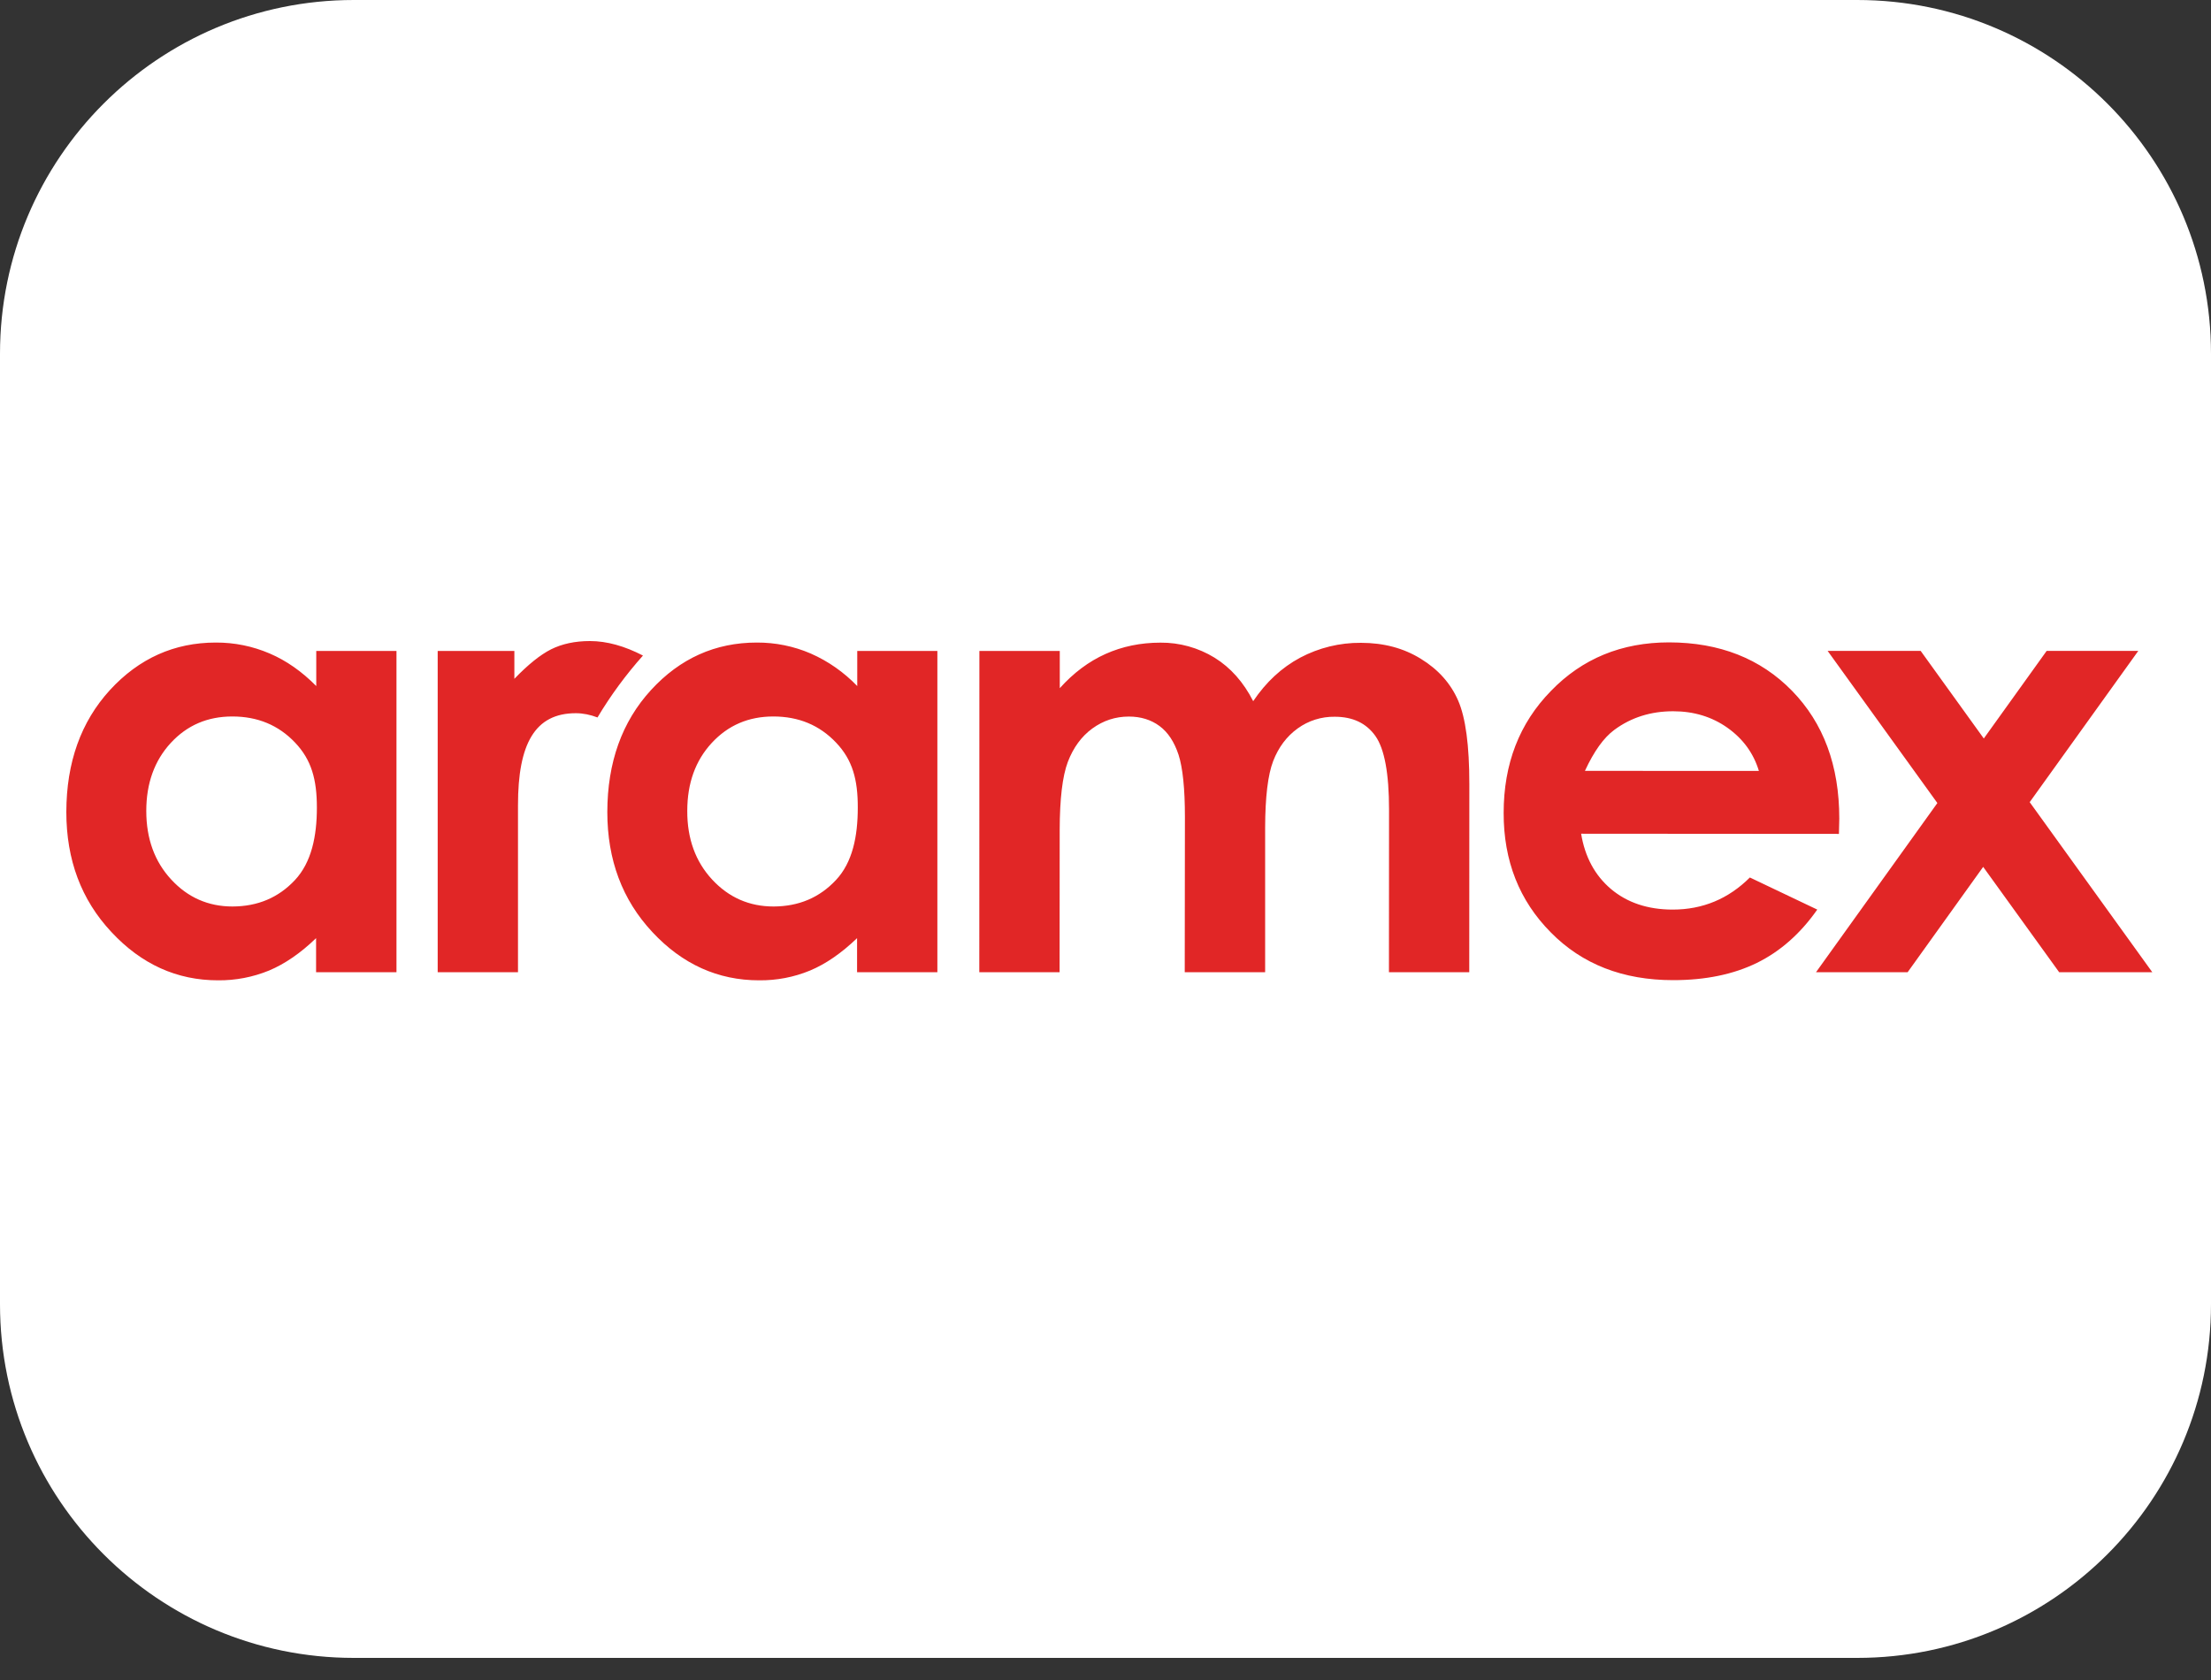
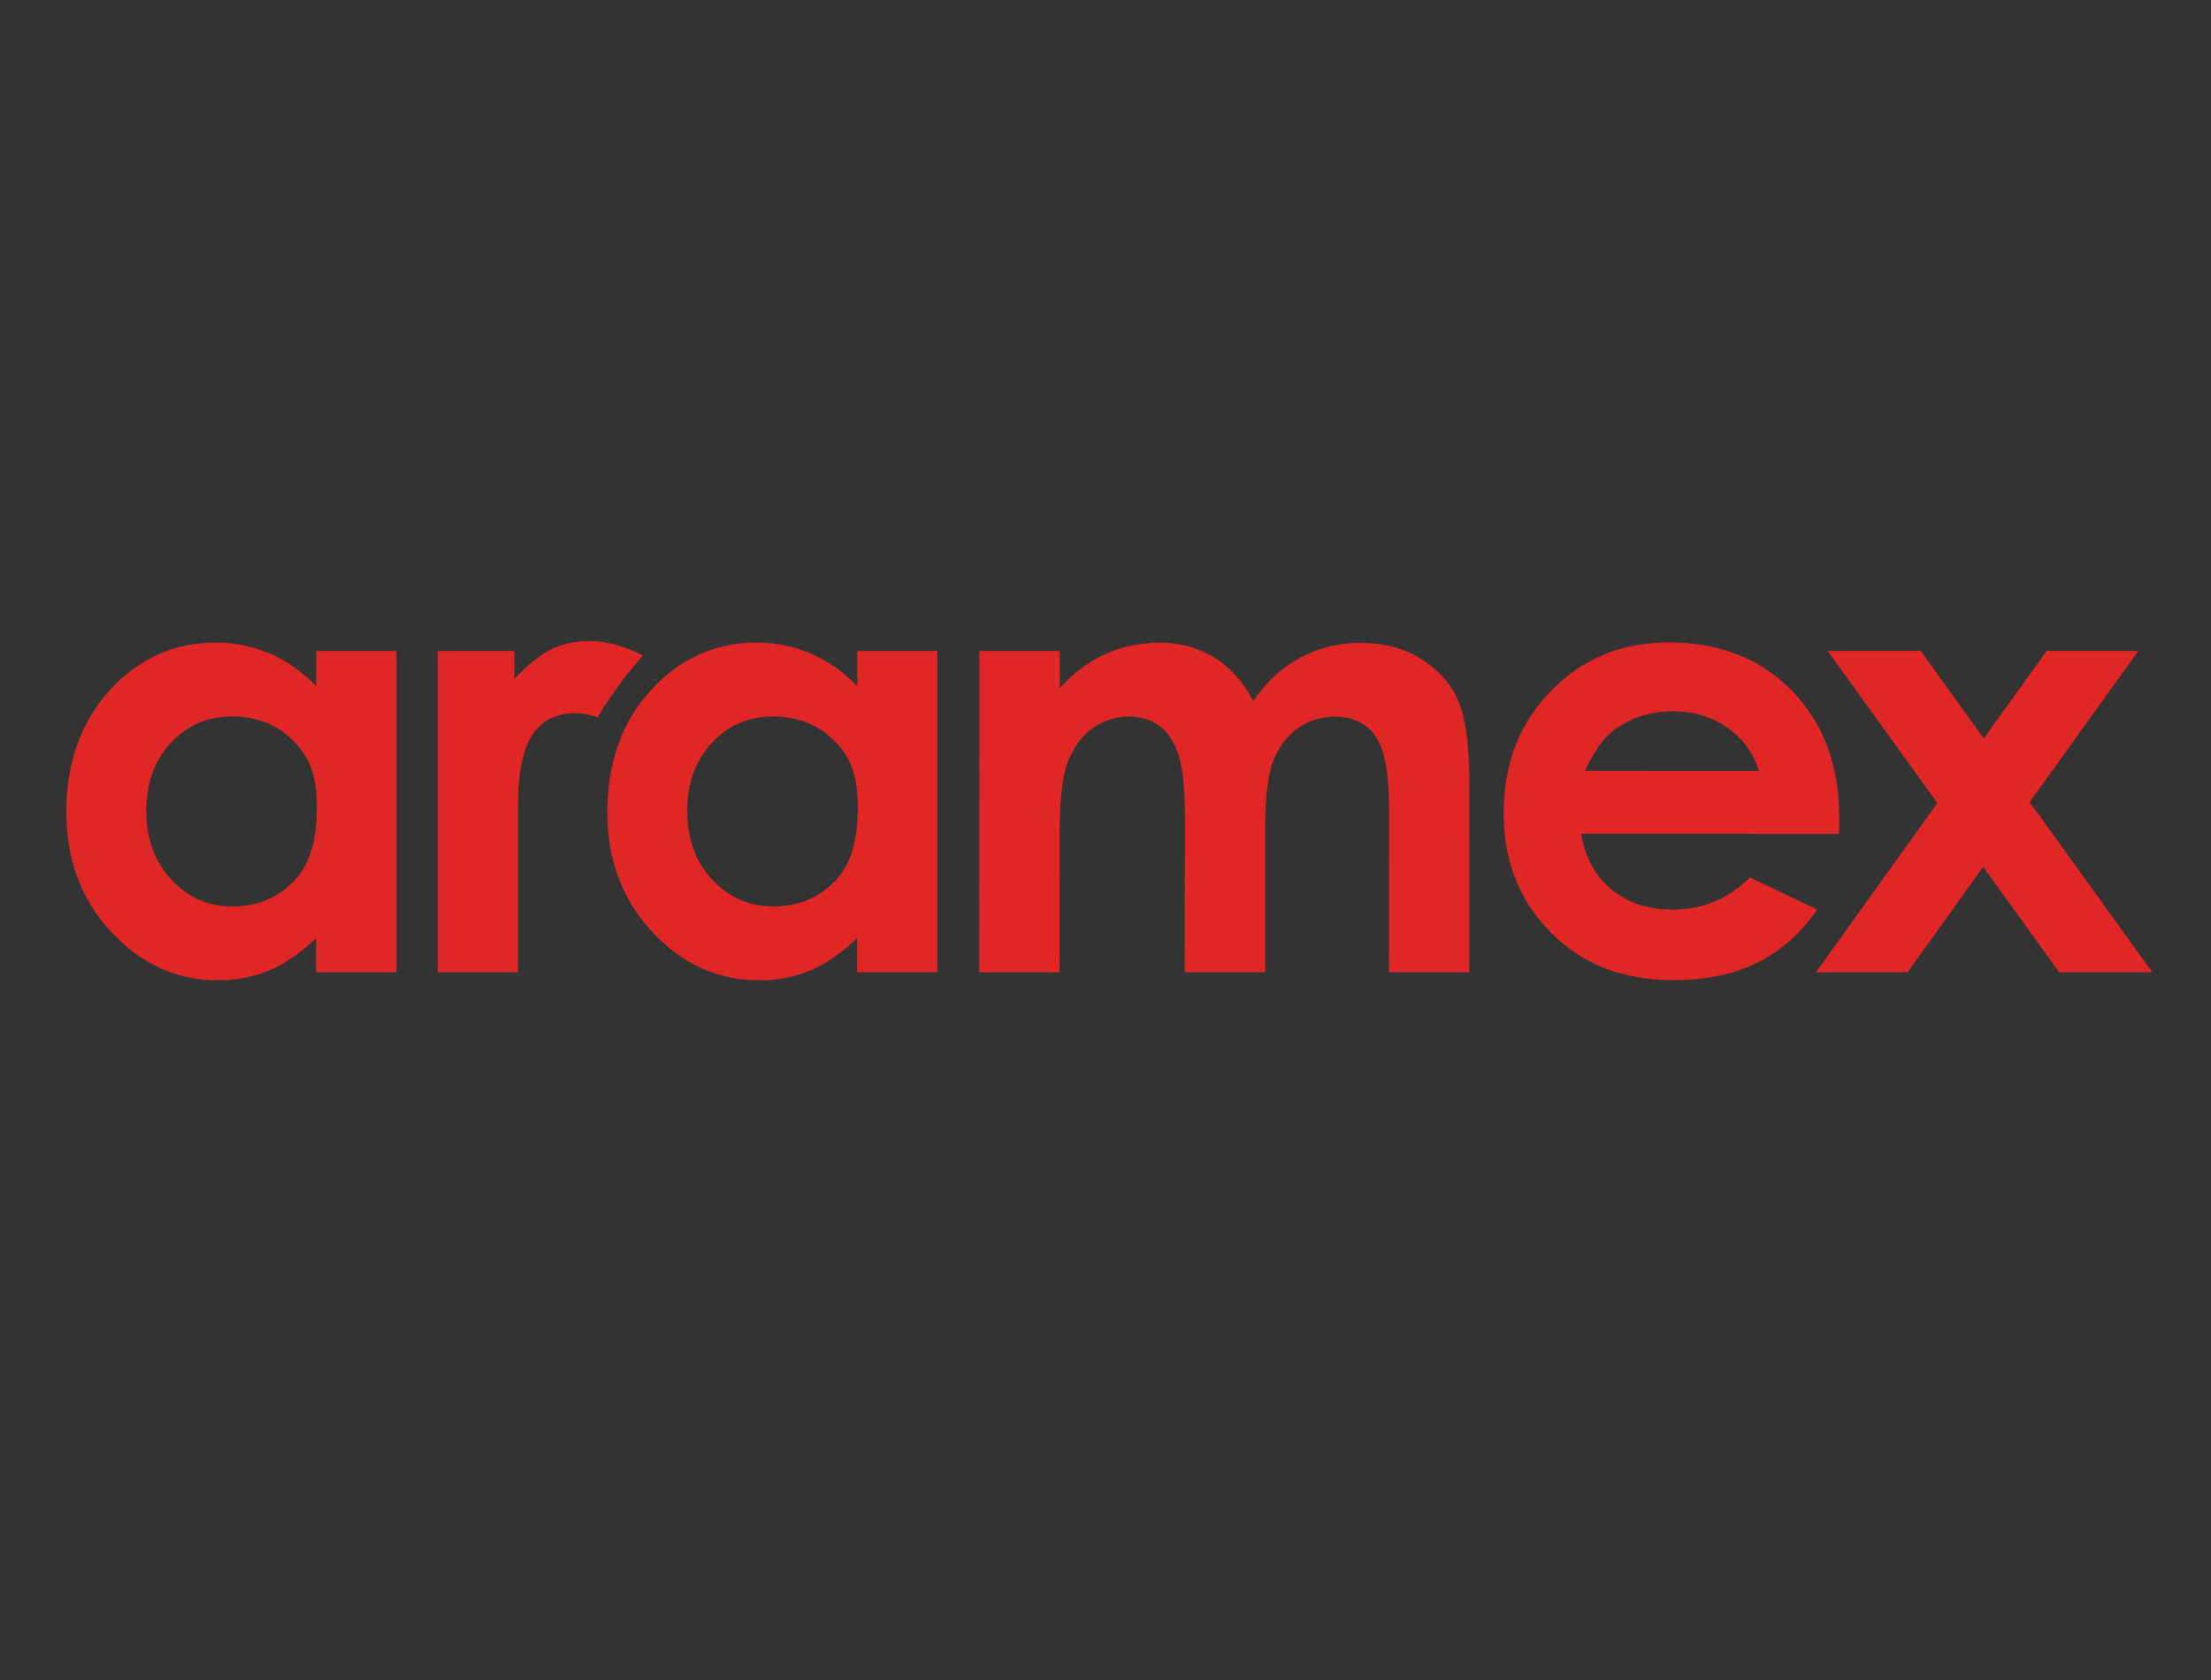
<svg xmlns="http://www.w3.org/2000/svg" width="25" height="19" viewBox="0 0 25 19" fill="none">
  <rect x="0" y="0" width="25" height="19" fill="#333333" stroke="none" />
-   <path d="M0 4C0 1.791 1.791 0 4 0H21C23.209 0 25 1.791 25 4V14.75C25 16.959 23.209 18.75 21 18.75H4C1.791 18.75 0 16.959 0 14.75V4Z" fill="white" />
  <path d="M3.576 7.759C3.414 7.595 3.239 7.472 3.05 7.391C2.857 7.308 2.65 7.266 2.441 7.267C1.971 7.267 1.572 7.446 1.243 7.804C0.915 8.163 0.751 8.622 0.75 9.183C0.75 9.724 0.919 10.177 1.259 10.54C1.598 10.905 2 11.087 2.465 11.087C2.663 11.089 2.86 11.051 3.043 10.976C3.221 10.901 3.398 10.78 3.574 10.61V10.995H4.483V7.362H3.576L3.576 7.759ZM3.335 9.953C3.148 10.153 2.913 10.251 2.629 10.252C2.355 10.252 2.123 10.15 1.936 9.947C1.748 9.744 1.654 9.485 1.654 9.171C1.654 8.858 1.747 8.602 1.931 8.402C2.116 8.202 2.347 8.103 2.627 8.103C2.913 8.103 3.149 8.201 3.336 8.398C3.523 8.594 3.583 8.818 3.583 9.134C3.583 9.458 3.522 9.753 3.335 9.953ZM9.693 7.759C9.543 7.603 9.365 7.478 9.167 7.391C8.975 7.308 8.767 7.266 8.557 7.267C8.089 7.267 7.689 7.446 7.361 7.804C7.032 8.163 6.868 8.623 6.867 9.183C6.867 9.724 7.036 10.177 7.376 10.541C7.715 10.905 8.118 11.087 8.583 11.087C8.781 11.089 8.977 11.052 9.16 10.976C9.337 10.902 9.514 10.78 9.691 10.61V10.995H10.599V7.362H9.693V7.759ZM9.452 9.953C9.265 10.153 9.03 10.251 8.747 10.252C8.472 10.252 8.24 10.15 8.052 9.947C7.864 9.744 7.77 9.485 7.771 9.171C7.771 8.858 7.863 8.602 8.048 8.402C8.233 8.202 8.465 8.103 8.744 8.103C9.03 8.103 9.266 8.201 9.453 8.398C9.64 8.594 9.7 8.818 9.699 9.134C9.699 9.458 9.64 9.753 9.452 9.953ZM16.066 7.451C15.871 7.33 15.645 7.27 15.388 7.27C15.149 7.268 14.912 7.326 14.701 7.438C14.492 7.55 14.315 7.714 14.17 7.93C14.06 7.714 13.914 7.55 13.733 7.438C13.549 7.325 13.336 7.266 13.121 7.268C12.897 7.268 12.69 7.311 12.5 7.396C12.311 7.481 12.138 7.61 11.983 7.783V7.362H11.074L11.073 10.995H11.981L11.982 9.383C11.983 9.035 12.013 8.779 12.074 8.617C12.136 8.455 12.228 8.329 12.351 8.239C12.475 8.149 12.612 8.104 12.764 8.104C12.899 8.104 13.015 8.14 13.111 8.211C13.207 8.282 13.278 8.391 13.326 8.536C13.373 8.682 13.398 8.916 13.398 9.241L13.396 10.995H14.305V9.361C14.306 9.014 14.336 8.763 14.396 8.607C14.457 8.45 14.549 8.328 14.672 8.239C14.794 8.15 14.941 8.104 15.092 8.106C15.297 8.106 15.449 8.179 15.552 8.324C15.655 8.47 15.706 8.748 15.706 9.158L15.705 10.995H16.613L16.614 8.867C16.614 8.431 16.572 8.116 16.487 7.922C16.402 7.728 16.262 7.571 16.066 7.451ZM19.786 9.924C19.543 10.166 19.252 10.287 18.914 10.287C18.63 10.287 18.398 10.208 18.215 10.054C18.033 9.899 17.921 9.691 17.878 9.429L20.793 9.431L20.797 9.258C20.797 8.659 20.619 8.178 20.262 7.812C19.906 7.448 19.443 7.266 18.873 7.265C18.337 7.265 17.89 7.448 17.536 7.815C17.179 8.18 17.002 8.64 17.002 9.194C17.001 9.736 17.179 10.186 17.535 10.545C17.89 10.906 18.352 11.085 18.918 11.085C19.284 11.085 19.599 11.02 19.865 10.89C20.13 10.76 20.358 10.558 20.548 10.287L19.786 9.924ZM18.254 8.254C18.445 8.113 18.667 8.044 18.919 8.044C19.153 8.044 19.358 8.107 19.533 8.231C19.71 8.357 19.828 8.52 19.888 8.719L17.921 8.718C18.023 8.497 18.134 8.342 18.254 8.254M22.95 9.072L24.178 7.361H23.142L22.431 8.352L21.717 7.361H20.665L21.906 9.082L20.534 10.995H21.57L22.424 9.804L23.283 10.995H24.336L22.95 9.072ZM6.67 7.25C6.501 7.25 6.355 7.282 6.232 7.343C6.111 7.404 5.973 7.514 5.816 7.677V7.362H4.949V10.995H5.857L5.857 9.105C5.857 8.413 6.048 8.066 6.511 8.066C6.592 8.066 6.674 8.083 6.756 8.114C6.905 7.864 7.078 7.63 7.27 7.414C7.063 7.307 6.863 7.25 6.67 7.25Z" fill="#E12626" />
</svg>